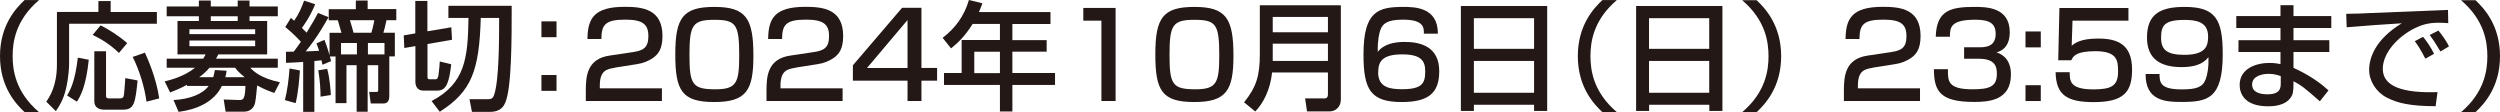
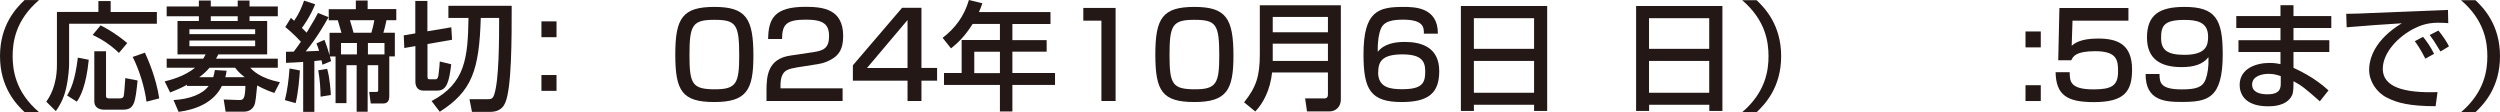
<svg xmlns="http://www.w3.org/2000/svg" id="_レイヤー_2" viewBox="0 0 274.92 12.34">
  <defs>
    <style>.cls-1{fill:#231815;stroke-width:0px;}</style>
  </defs>
  <g id="L">
    <path class="cls-1" d="M4.29.01C1.68,2.24,1.39,4.67,1.39,6.17s.29,3.94,2.9,6.16h-1.59c-.92-.87-2.7-2.73-2.7-6.16S1.78.88,2.7.01h1.59Z" />
    <path class="cls-1" d="M10.83.12h1.34v1.2h5.08v1.29H7.6v4.38c0,.32-.04,1.47-.34,2.76-.29,1.25-.79,2-1.12,2.47l-1.05-1.04c.35-.51,1.17-1.7,1.17-4.09V1.31h4.56V.12ZM9.76,6.58c-.3,2.91-.92,4.03-1.31,4.6l-1.07-.68c.38-.65.87-1.56,1.18-4.16l1.2.23ZM11.06,2.79c.81.4,1.94,1.09,2.93,1.95l-.91,1.08c-1.03-.99-1.99-1.55-2.89-1.98l.87-1.05ZM10.37,5.64h1.29v4.88c0,.3.16.3.4.3h1.13c.31,0,.38-.12.42-.29.05-.23.1-1,.17-1.94l1.35.26c-.25,2.4-.34,3.21-1.59,3.21h-2.09c-.38,0-1.08-.12-1.08-.94v-5.49ZM15.94,5.8c.29.64,1.23,2.72,1.57,5.02l-1.4.36c-.21-1.59-.77-3.43-1.52-4.92l1.35-.47Z" />
    <path class="cls-1" d="M20.58,9.31c-.72.4-1.3.64-1.87.86l-.6-1.22c.58-.14,2.15-.53,3.34-1.5h-3.12v-1h4.02c.14-.22.17-.3.26-.47h-3.09v-3.67h2.35v-.52h-3.54V.71h3.54V.06h1.31v.65h2.96V.06h1.3v.65h3.11v1.08h-3.11v.52h1.94v3.67h-5.37c-.08.16-.13.25-.25.47h6.79v1h-3.03c.31.33,1.12,1.16,3.26,1.59l-.61,1.18c-.47-.16-.99-.34-1.89-.82-.14,1.42-.16,1.57-.23,1.92-.22.91-1.01.96-1.2.96h-2.04l-.21-1.34,1.73.06c.48.01.62-.23.66-1.55h-2.59c-.86,1.78-2.79,2.6-4.76,2.85l-.56-1.3c1.74-.09,3.21-.64,3.86-1.55h-2.38v-.16ZM20.83,3.22v.53h7.23v-.53h-7.23ZM20.83,4.46v.62h7.23v-.62h-7.23ZM23.45,8.49c.1-.34.13-.52.18-.79l1.29.08c-.04.29-.06.4-.14.71h2.13c-.64-.51-.82-.74-1.05-1.04h-2.82c-.42.49-.79.79-1.13,1.04h1.55ZM26.14,2.31v-.52h-2.96v.52h2.96Z" />
    <path class="cls-1" d="M32.98,7.75c-.06.87-.17,2.37-.47,3.59l-1.18-.33c.27-1.08.42-2.25.51-3.48l1.14.22ZM31.47,5.69c.44,0,.57,0,.83-.01.18-.23.53-.71.79-1.09-.13-.13-.78-.86-1.72-1.62l.62-1c.16.13.21.17.36.31.51-.74.81-1.43,1.09-2.21l1.22.4c-.58,1.42-1.34,2.44-1.46,2.6.27.26.4.39.52.52.79-1.29,1.03-1.74,1.25-2.17l1.16.47c-.38.66-1.26,2.25-2.51,3.76.74-.03,1.17-.05,1.47-.06-.1-.33-.17-.52-.29-.82l.88-.39c.3.77.48,1.42.56,1.7v-2.47h1.31c-.08-.31-.31-1.09-.4-1.38h-1v-1.22h2.98V.06h1.3v.94h3.15v1.22h-1.08c-.14.66-.23,1.05-.34,1.38h1.26v2.6h-.61v4.32c0,.26-.01.86-.65.86h-1.39l-.17-1.27h.78c.19,0,.21-.08.21-.21v-2.73h-1.16v5.12h-1.21v-5.12h-1.12v4.17h-1.2v-5.13h-.62l.13.51-.95.4c-.05-.23-.06-.33-.1-.49-.19.01-.26.03-.79.08v5.59h-1.23v-5.49c-.72.05-1.27.08-1.89.1v-1.21ZM35.98,7.58c.31,1.07.4,2.69.4,2.87l-1.13.18c0-.74-.06-1.82-.25-2.9l.98-.16ZM39.25,5.98v-1.25h-1.75v1.25h1.75ZM38.48,2.22c.08.21.34,1.18.4,1.38h1.96c.06-.22.25-.86.32-1.38h-2.69ZM40.46,5.98h1.82v-1.25h-1.82v1.25Z" />
    <path class="cls-1" d="M45.67,5.07l-1.21.21-.06-1.39,1.27-.22V.1h1.33v3.34l2.63-.44.08,1.37-2.7.47v3.58c0,.27.06.3.29.3h.61c.23,0,.29-.33.31-.48.1-.72.13-1.26.14-1.48l1.26.31c-.22,1.85-.47,2.89-1.5,2.89h-1.6c-.69,0-.84-.61-.84-.95v-3.93ZM49.31.64h6.96c0,3.63,0,9.01-.7,10.63-.13.3-.43,1.03-1.68,1.03h-1.99l-.27-1.39h1.91c.46,0,.65-.01.82-.55.52-1.6.53-5.94.53-8.39h-2.02c-.17,5.77-.98,8.07-4.51,10.32l-.9-1.18c3.71-1.94,3.99-4.73,4.06-9.14h-2.21V.64Z" />
    <path class="cls-1" d="M61.2,2.35v1.74h-1.66v-1.74h1.66ZM61.2,8.25v1.74h-1.66v-1.74h1.66Z" />
-     <path class="cls-1" d="M67.57,7.46c-.9.14-1.61.34-1.61,1.96v.29h6.83v1.4h-8.37v-1.13c0-1.61.13-3.51,2.63-3.87l2.55-.38c1.14-.17,1.7-.48,1.7-1.76s-.6-1.81-2.52-1.81c-2.17,0-2.64.51-2.65,2.13h-1.53c.03-2.21.66-3.54,4.1-3.54,1.96,0,4.15.25,4.15,3.21,0,1.37-.43,2.02-1.13,2.47-.42.26-.92.51-1.65.62l-2.47.39Z" />
    <path class="cls-1" d="M82.85,6.14c0,3.74-.74,5.08-4.29,5.08s-4.3-1.21-4.3-5.23.81-5.23,4.3-5.23,4.29,1.27,4.29,5.37ZM75.82,6.02c0,3.24.3,3.8,2.83,3.8,2.34,0,2.64-.68,2.64-3.74,0-3.41-.35-3.9-2.74-3.9s-2.73.57-2.73,3.85Z" />
    <path class="cls-1" d="M87.44,7.46c-.9.14-1.61.34-1.61,1.96v.29h6.83v1.4h-8.37v-1.13c0-1.61.13-3.51,2.63-3.87l2.55-.38c1.14-.17,1.7-.48,1.7-1.76s-.6-1.81-2.52-1.81c-2.17,0-2.64.51-2.65,2.13h-1.53c.03-2.21.66-3.54,4.1-3.54,1.96,0,4.15.25,4.15,3.21,0,1.37-.43,2.02-1.13,2.47-.42.26-.92.51-1.65.62l-2.47.39Z" />
    <path class="cls-1" d="M101.33.87v6.6h1.72v1.4h-1.72v2.24h-1.53v-2.24h-6.01v-1.69l5.41-6.32h2.13ZM99.8,2.2l-4.46,5.28h4.46V2.2Z" />
    <path class="cls-1" d="M106.95,2.65c-.91,1.43-1.65,2.09-2.37,2.67l-.92-1.16c1.4-1.07,2.38-2.41,2.89-4.16l1.48.36c-.12.32-.21.62-.38.97h7.87v1.31h-4.19v1.77h3.77v1.27h-3.77v2.35h4.69v1.31h-4.69v2.92h-1.37v-2.92h-6.15v-1.31h1.94v-3.63h4.21v-1.77h-3.02ZM107.14,5.69v2.35h2.82v-2.35h-2.82Z" />
    <path class="cls-1" d="M122.68.87v10.24h-1.56V2.27h-1.99V.87h3.55Z" />
    <path class="cls-1" d="M135.64,6.14c0,3.74-.74,5.08-4.29,5.08s-4.3-1.21-4.3-5.23.81-5.23,4.3-5.23,4.29,1.27,4.29,5.37ZM128.61,6.02c0,3.24.3,3.8,2.83,3.8,2.34,0,2.64-.68,2.64-3.74,0-3.41-.35-3.9-2.74-3.9s-2.73.57-2.73,3.85Z" />
    <path class="cls-1" d="M146.03,7.97h-6.14c-.21,1.96-1,3.41-1.85,4.29l-1.23-1.01c1.33-1.66,1.73-2.87,1.73-5.28V.58h8.91v10.37c0,.78-.55,1.3-1.24,1.3h-2.48l-.21-1.43h2.18c.1,0,.33-.06.33-.43v-2.43ZM139.96,3.55h6.07v-1.69h-6.07v1.69ZM139.96,6.7h6.07v-1.9h-6.07v1.9Z" />
    <path class="cls-1" d="M156.58,3.71c.01-.64.03-1.55-2.3-1.55-1.78,0-2.24.47-2.48,1.13-.14.4-.32,1.14-.29,2.41.7-.9,1.92-1.09,2.96-1.09,1.75,0,3.8.52,3.8,3.22,0,2.43-1.22,3.39-4.13,3.39-3.43,0-4.2-1.38-4.2-5.23,0-4.77,1.62-5.23,4.37-5.23,1.18,0,3.83,0,3.81,2.94h-1.53ZM151.55,7.96c0,1.68,1.35,1.85,2.63,1.85,2.22,0,2.55-.66,2.55-1.96,0-1.13-.42-1.87-2.52-1.87-2.31,0-2.65.87-2.65,1.99Z" />
    <path class="cls-1" d="M160.65.66h9.49v11.54h-1.44v-.68h-6.62v.68h-1.43V.66ZM168.7,2h-6.62v3.37h6.62v-3.37ZM168.7,6.7h-6.62v3.5h6.62v-3.5Z" />
-     <path class="cls-1" d="M177.8.01c-2.61,2.22-2.9,4.65-2.9,6.16s.29,3.94,2.9,6.16h-1.59c-.92-.87-2.7-2.73-2.7-6.16s1.78-5.29,2.7-6.16h1.59Z" />
    <path class="cls-1" d="M179.92.66h9.49v11.54h-1.44v-.68h-6.62v.68h-1.43V.66ZM187.96,2h-6.62v3.37h6.62v-3.37ZM187.96,6.7h-6.62v3.5h6.62v-3.5Z" />
    <path class="cls-1" d="M191.58,12.34c2.61-2.22,2.9-4.65,2.9-6.16s-.29-3.94-2.9-6.16h1.59c.92.87,2.7,2.73,2.7,6.16s-1.78,5.29-2.7,6.16h-1.59Z" />
-     <path class="cls-1" d="M205.92,7.46c-.9.14-1.61.34-1.61,1.96v.29h6.83v1.4h-8.37v-1.13c0-1.61.13-3.51,2.63-3.87l2.55-.38c1.14-.17,1.7-.48,1.7-1.76s-.6-1.81-2.52-1.81c-2.17,0-2.64.51-2.65,2.13h-1.53c.03-2.21.66-3.54,4.1-3.54,1.96,0,4.15.25,4.15,3.21,0,1.37-.43,2.02-1.13,2.47-.42.26-.92.51-1.65.62l-2.47.39Z" />
-     <path class="cls-1" d="M214.21,7.62c-.01,1.29-.03,2.2,2.7,2.2,1.85,0,2.68-.29,2.68-1.68,0-.7-.08-1.68-1.99-1.68h-1.61v-1.26h1.61c.65,0,1.86,0,1.86-1.47,0-1.17-.69-1.56-2.24-1.56-2.77,0-2.78.87-2.79,1.87h-1.56c.09-2.9,1.62-3.28,4.28-3.28,1.21,0,3.86,0,3.86,2.78,0,1.82-1.14,2.13-1.46,2.22.4.14,1.59.56,1.59,2.43,0,2.86-2.44,3.02-4.04,3.02-3.68,0-4.43-1.11-4.43-3.6h1.55Z" />
    <path class="cls-1" d="M224.42,3.46v1.75h-1.68v-1.75h1.68ZM224.42,9.37v1.74h-1.68v-1.74h1.68Z" />
    <path class="cls-1" d="M234.06.87v1.4h-6.15l-.09,2.76c.33-.27.95-.79,2.9-.79,2.05,0,3.74.56,3.74,3.41,0,2.42-.86,3.58-4.21,3.58-2.96,0-4.15-.79-4.2-3.29h1.55c.01.96.01,1.89,2.6,1.89,1.98,0,2.72-.38,2.72-1.96,0-1.21-.08-2.24-2.51-2.24-2.11,0-2.44.55-2.63,1h-1.44l.13-5.75h7.59Z" />
    <path class="cls-1" d="M237.48,8.15c0,.94.1,1.68,2.44,1.68,1.6,0,2.31-.23,2.64-1.13.2-.53.34-1.37.3-2.41-.62.79-1.6,1.09-2.96,1.09-2.24,0-3.8-.84-3.8-3.25,0-2.55,1.42-3.37,4.13-3.37,3.41,0,4.2,1.35,4.2,5.2,0,4.94-1.7,5.25-4.54,5.25-1.78,0-3.97-.13-3.94-3.07h1.52ZM242.82,4.02c0-1.64-1.31-1.83-2.61-1.83-2.24,0-2.56.65-2.56,1.98s.68,1.86,2.57,1.86c2.43,0,2.6-1.08,2.6-2Z" />
    <path class="cls-1" d="M250.78,1.77V.57h1.43v1.2h4.16v1.31h-4.16v1.34h3.94v1.3h-3.94v1.74c.47.22,2.29,1.03,3.85,2.48l-.95,1.2c-1.68-1.47-1.95-1.7-2.9-2.21v.26c0,.92-.08,1.22-.29,1.52-.65.95-2,.98-2.51.98-2.61,0-3.12-1.43-3.12-2.34,0-1.82,1.81-2.43,3.28-2.43.6,0,.95.08,1.21.13v-1.33h-4.62v-1.3h4.62v-1.34h-4.86v-1.31h4.86ZM250.81,8.37c-.35-.12-.75-.25-1.33-.25-.74,0-1.82.25-1.82,1.18,0,.87.9,1.07,1.68,1.07,1.47,0,1.47-.74,1.47-1.27v-.73Z" />
    <path class="cls-1" d="M269.23,2.55c-.27-.03-.57-.05-1.13-.05-1.17,0-1.96.31-2.57.61-1.85.92-3.5,2.71-3.5,4.46,0,1.98,2.27,2.68,6.02,2.56l-.21,1.55c-2.79-.01-4.19-.34-5.37-.95-1.17-.6-1.94-1.83-1.94-3.04,0-1.34.69-3.37,3.59-5.13-2.03.12-4.04.27-6.06.44l-.05-1.48c.9,0,1.87-.05,2.77-.09,1.12-.05,7.09-.29,8.42-.34l.03,1.47ZM266.71,6.45c-.52-1.01-.82-1.46-1.16-1.92l.91-.48c.35.43.82,1.07,1.21,1.87l-.96.53ZM268.37,5.66c-.71-1.18-.81-1.31-1.18-1.81l.96-.49c.43.52.97,1.31,1.16,1.74l-.94.56Z" />
    <path class="cls-1" d="M270.63,12.34c2.61-2.22,2.9-4.65,2.9-6.16s-.29-3.94-2.9-6.16h1.59c.92.87,2.7,2.73,2.7,6.16s-1.78,5.29-2.7,6.16h-1.59Z" />
  </g>
</svg>